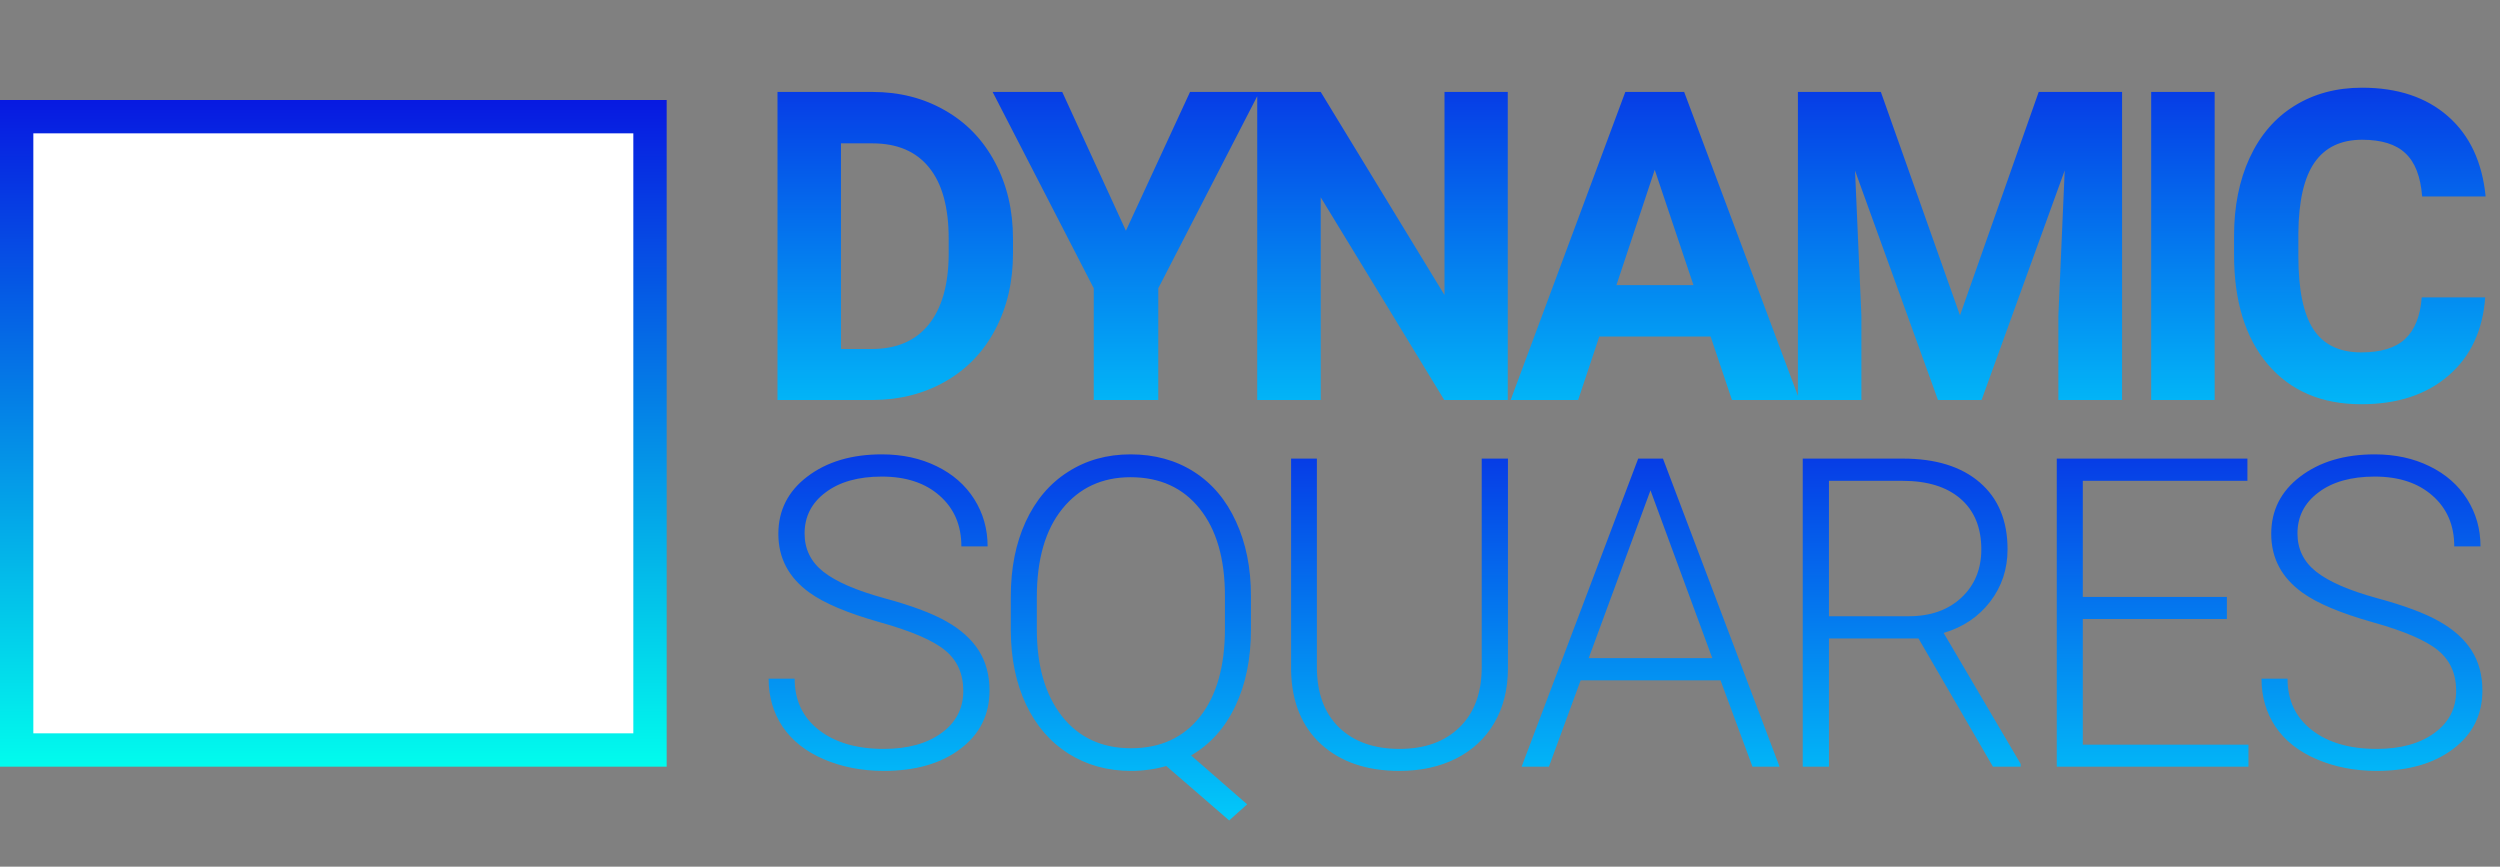
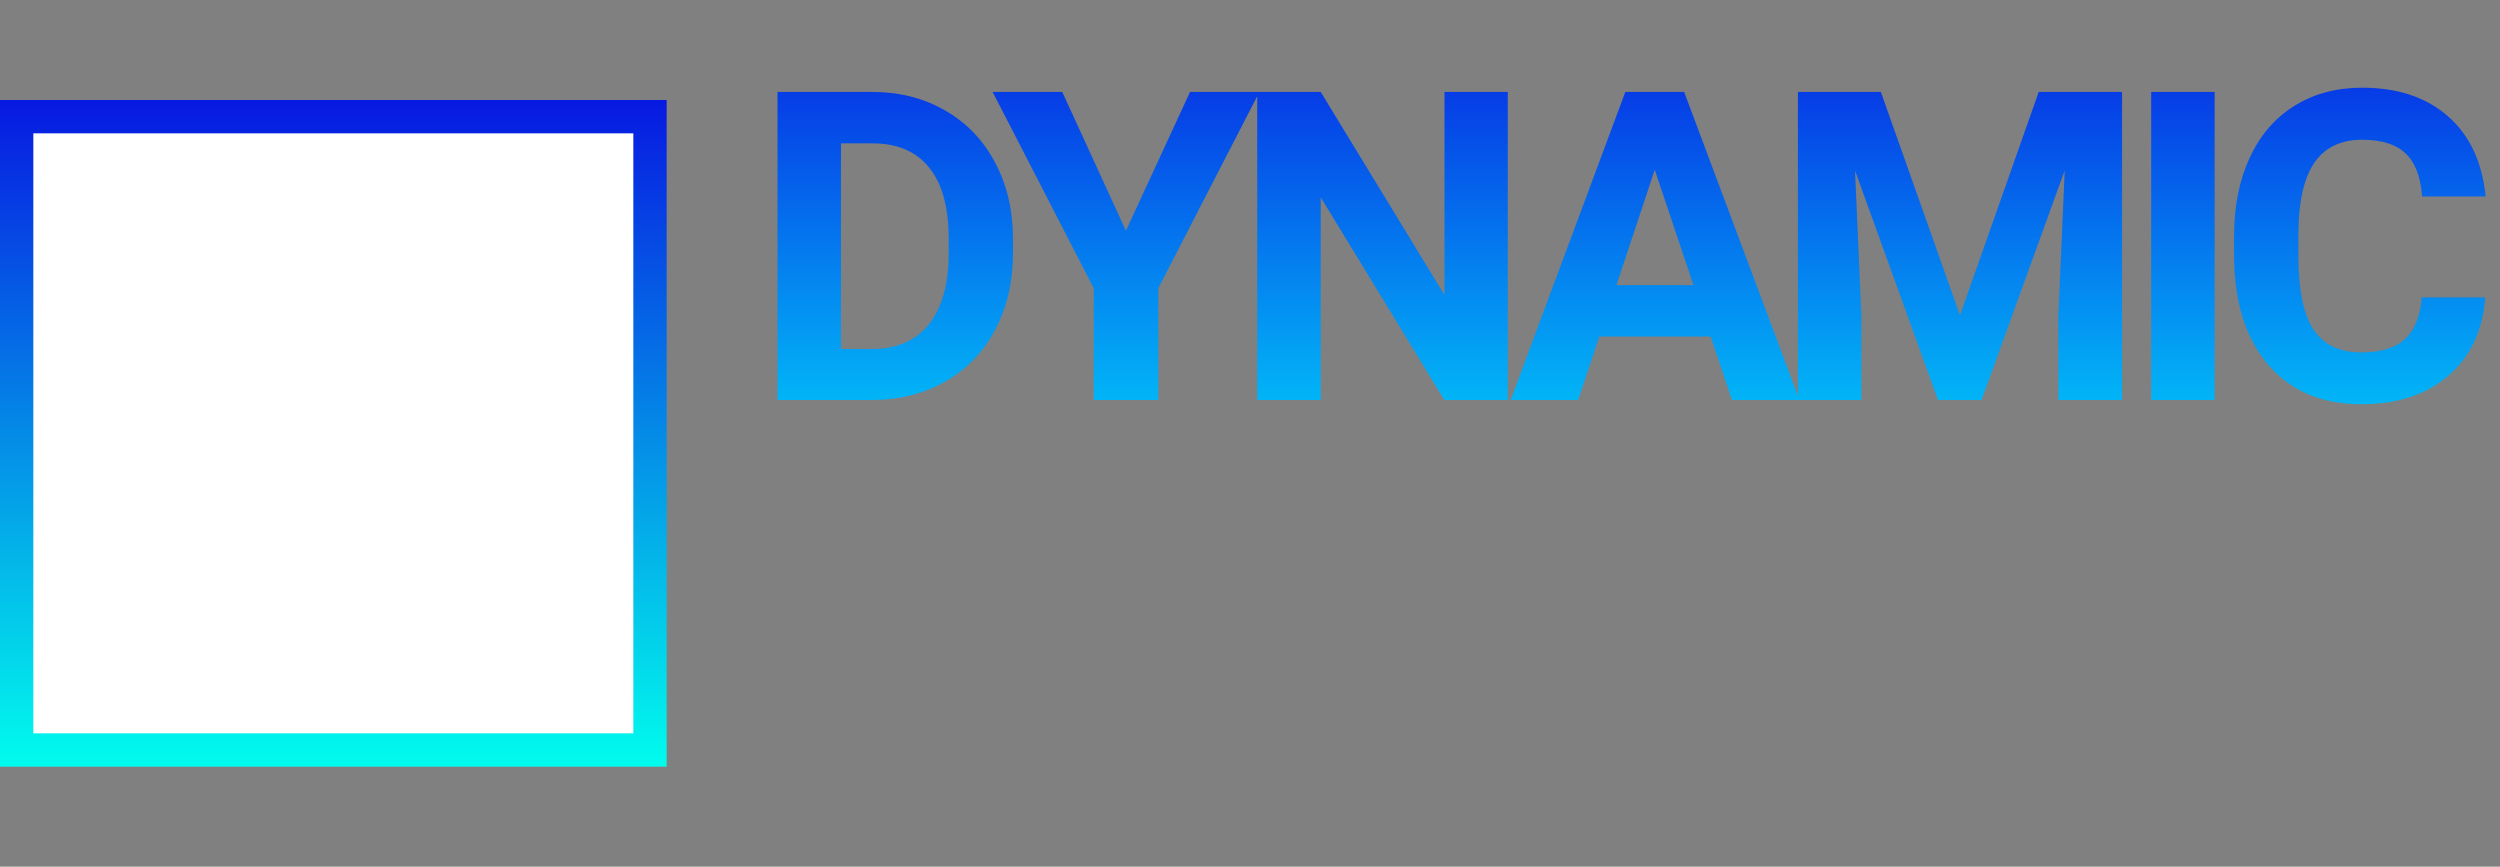
<svg xmlns="http://www.w3.org/2000/svg" width="150" height="52" viewBox="0 0 150 52" fill="none">
  <rect x="0" y="0" width="150" height="52" fill="#808080" stroke="none" />
  <rect x="1" y="7" width="38" height="38" fill="white" stroke="url(#paint0_linear)" stroke-width="2" />
  <path d="M46.65 24V5.516H52.338C53.963 5.516 55.414 5.884 56.692 6.62C57.979 7.348 58.982 8.389 59.701 9.743C60.421 11.089 60.78 12.621 60.78 14.339V15.19C60.78 16.908 60.425 18.435 59.714 19.773C59.011 21.11 58.017 22.146 56.73 22.883C55.444 23.619 53.992 23.991 52.376 24H46.65ZM50.459 8.601V20.94H52.3C53.789 20.94 54.928 20.454 55.715 19.48C56.502 18.507 56.904 17.115 56.921 15.304V14.326C56.921 12.447 56.532 11.025 55.753 10.06C54.974 9.087 53.836 8.601 52.338 8.601H50.459ZM67.555 13.844L71.402 5.516H75.566L69.497 17.297V24H65.625V17.297L59.557 5.516H63.734L67.555 13.844ZM90.466 24H86.657L79.243 11.838V24H75.434V5.516H79.243L86.67 17.703V5.516H90.466V24ZM102.636 20.191H95.958L94.688 24H90.639L97.519 5.516H101.049L107.968 24H103.918L102.636 20.191ZM96.986 17.106H101.607L99.284 10.188L96.986 17.106ZM112.851 5.516L117.599 18.922L122.322 5.516H127.324V24H123.502V18.947L123.883 10.226L118.894 24H116.279L111.302 10.238L111.683 18.947V24H107.874V5.516H112.851ZM132.879 24H129.071V5.516H132.879V24ZM149.112 17.843C148.968 19.832 148.232 21.398 146.903 22.54C145.583 23.683 143.839 24.254 141.673 24.254C139.303 24.254 137.437 23.458 136.074 21.867C134.72 20.268 134.043 18.076 134.043 15.291V14.161C134.043 12.384 134.356 10.818 134.982 9.464C135.609 8.11 136.502 7.073 137.661 6.354C138.829 5.626 140.183 5.262 141.724 5.262C143.856 5.262 145.574 5.833 146.878 6.976C148.181 8.118 148.934 9.722 149.138 11.787H145.329C145.236 10.594 144.902 9.73 144.326 9.197C143.759 8.656 142.892 8.385 141.724 8.385C140.454 8.385 139.502 8.842 138.867 9.756C138.241 10.662 137.919 12.071 137.902 13.983V15.38C137.902 17.377 138.203 18.837 138.804 19.76C139.413 20.682 140.369 21.144 141.673 21.144C142.849 21.144 143.725 20.877 144.301 20.344C144.885 19.802 145.219 18.968 145.304 17.843H149.112Z" fill="url(#paint1_linear)" />
-   <path d="M57.797 41.455C57.797 40.431 57.437 39.623 56.718 39.03C55.998 38.429 54.682 37.862 52.77 37.329C50.857 36.787 49.46 36.199 48.58 35.565C47.328 34.667 46.701 33.491 46.701 32.035C46.701 30.622 47.281 29.475 48.44 28.595C49.608 27.706 51.098 27.262 52.909 27.262C54.136 27.262 55.232 27.499 56.197 27.973C57.171 28.447 57.924 29.107 58.457 29.953C58.99 30.799 59.257 31.743 59.257 32.784H57.683C57.683 31.523 57.251 30.512 56.388 29.75C55.524 28.98 54.365 28.595 52.909 28.595C51.496 28.595 50.37 28.912 49.532 29.547C48.694 30.173 48.275 30.994 48.275 32.01C48.275 32.949 48.652 33.715 49.405 34.308C50.158 34.9 51.365 35.425 53.023 35.882C54.682 36.33 55.939 36.8 56.794 37.291C57.649 37.773 58.292 38.353 58.724 39.03C59.155 39.707 59.371 40.507 59.371 41.43C59.371 42.885 58.787 44.053 57.619 44.934C56.46 45.814 54.928 46.254 53.023 46.254C51.72 46.254 50.523 46.021 49.431 45.556C48.347 45.09 47.522 44.438 46.955 43.601C46.397 42.763 46.117 41.802 46.117 40.719H47.679C47.679 42.022 48.165 43.05 49.139 43.804C50.112 44.557 51.407 44.934 53.023 44.934C54.462 44.934 55.617 44.616 56.489 43.981C57.361 43.347 57.797 42.505 57.797 41.455ZM75.057 37.761C75.057 39.521 74.744 41.057 74.118 42.369C73.5 43.672 72.616 44.658 71.465 45.327L74.829 48.26L73.75 49.225L69.979 45.962C69.285 46.157 68.579 46.254 67.859 46.254C66.454 46.254 65.202 45.907 64.101 45.213C63.01 44.519 62.163 43.537 61.562 42.268C60.961 40.99 60.657 39.517 60.648 37.85V35.78C60.648 34.096 60.944 32.606 61.537 31.311C62.138 30.008 62.984 29.009 64.076 28.315C65.168 27.613 66.42 27.262 67.834 27.262C69.273 27.262 70.538 27.609 71.63 28.303C72.722 28.997 73.564 29.991 74.156 31.286C74.757 32.581 75.057 34.075 75.057 35.768V37.761ZM73.496 35.755C73.496 33.529 72.992 31.785 71.985 30.524C70.978 29.263 69.594 28.633 67.834 28.633C66.124 28.633 64.757 29.268 63.733 30.537C62.718 31.798 62.21 33.563 62.21 35.831V37.761C62.21 39.953 62.713 41.692 63.721 42.978C64.736 44.257 66.116 44.895 67.859 44.895C69.62 44.895 70.999 44.265 71.998 43.004C72.996 41.743 73.496 39.982 73.496 37.723V35.755ZM90.477 27.516V40.135C90.469 41.379 90.194 42.462 89.652 43.385C89.11 44.307 88.344 45.018 87.354 45.518C86.372 46.008 85.242 46.254 83.965 46.254C82.018 46.254 80.456 45.725 79.28 44.667C78.112 43.601 77.507 42.128 77.465 40.249V27.516H79.013V40.02C79.013 41.578 79.458 42.788 80.346 43.651C81.235 44.506 82.441 44.934 83.965 44.934C85.488 44.934 86.69 44.502 87.57 43.639C88.459 42.775 88.903 41.574 88.903 40.033V27.516H90.477ZM103.231 40.82H94.839L92.935 46H91.297L98.292 27.516H99.778L106.773 46H105.148L103.231 40.82ZM95.322 39.487H102.736L99.029 29.42L95.322 39.487ZM115.109 38.307H109.738V46H108.164V27.516H114.169C116.141 27.516 117.682 27.994 118.79 28.95C119.899 29.907 120.453 31.244 120.453 32.962C120.453 34.147 120.106 35.192 119.412 36.098C118.718 37.003 117.787 37.63 116.619 37.977L121.24 45.835V46H119.577L115.109 38.307ZM109.738 36.974H114.525C115.836 36.974 116.89 36.601 117.686 35.856C118.481 35.112 118.879 34.147 118.879 32.962C118.879 31.659 118.464 30.647 117.635 29.928C116.806 29.208 115.642 28.849 114.144 28.849H109.738V36.974ZM133.613 37.139H124.968V44.68H134.908V46H123.406V27.516H134.845V28.849H124.968V35.818H133.613V37.139ZM147.37 41.455C147.37 40.431 147.01 39.623 146.291 39.03C145.571 38.429 144.255 37.862 142.343 37.329C140.43 36.787 139.033 36.199 138.153 35.565C136.901 34.667 136.274 33.491 136.274 32.035C136.274 30.622 136.854 29.475 138.013 28.595C139.181 27.706 140.671 27.262 142.482 27.262C143.709 27.262 144.805 27.499 145.77 27.973C146.744 28.447 147.497 29.107 148.03 29.953C148.563 30.799 148.83 31.743 148.83 32.784H147.256C147.256 31.523 146.824 30.512 145.961 29.75C145.097 28.98 143.938 28.595 142.482 28.595C141.069 28.595 139.943 28.912 139.105 29.547C138.267 30.173 137.848 30.994 137.848 32.01C137.848 32.949 138.225 33.715 138.978 34.308C139.732 34.9 140.938 35.425 142.596 35.882C144.255 36.33 145.512 36.8 146.367 37.291C147.222 37.773 147.865 38.353 148.297 39.03C148.728 39.707 148.944 40.507 148.944 41.43C148.944 42.885 148.36 44.053 147.192 44.934C146.033 45.814 144.501 46.254 142.596 46.254C141.293 46.254 140.096 46.021 139.004 45.556C137.92 45.09 137.095 44.438 136.528 43.601C135.97 42.763 135.69 41.802 135.69 40.719H137.252C137.252 42.022 137.738 43.05 138.712 43.804C139.685 44.557 140.98 44.934 142.596 44.934C144.035 44.934 145.191 44.616 146.062 43.981C146.934 43.347 147.37 42.505 147.37 41.455Z" fill="url(#paint2_linear)" />
  <defs>
    <linearGradient id="paint0_linear" x1="20" y1="6" x2="20" y2="46" gradientUnits="userSpaceOnUse">
      <stop stop-color="#0719E1" />
      <stop offset="1" stop-color="#01FCED" />
    </linearGradient>
    <linearGradient id="paint1_linear" x1="97.5" y1="0" x2="97.5" y2="30" gradientUnits="userSpaceOnUse">
      <stop stop-color="#0719E1" />
      <stop offset="1" stop-color="#01DBFC" />
    </linearGradient>
    <linearGradient id="paint2_linear" x1="97.5" y1="22" x2="97.5" y2="52" gradientUnits="userSpaceOnUse">
      <stop stop-color="#0719E1" />
      <stop offset="1" stop-color="#01DBFC" />
    </linearGradient>
  </defs>
</svg>